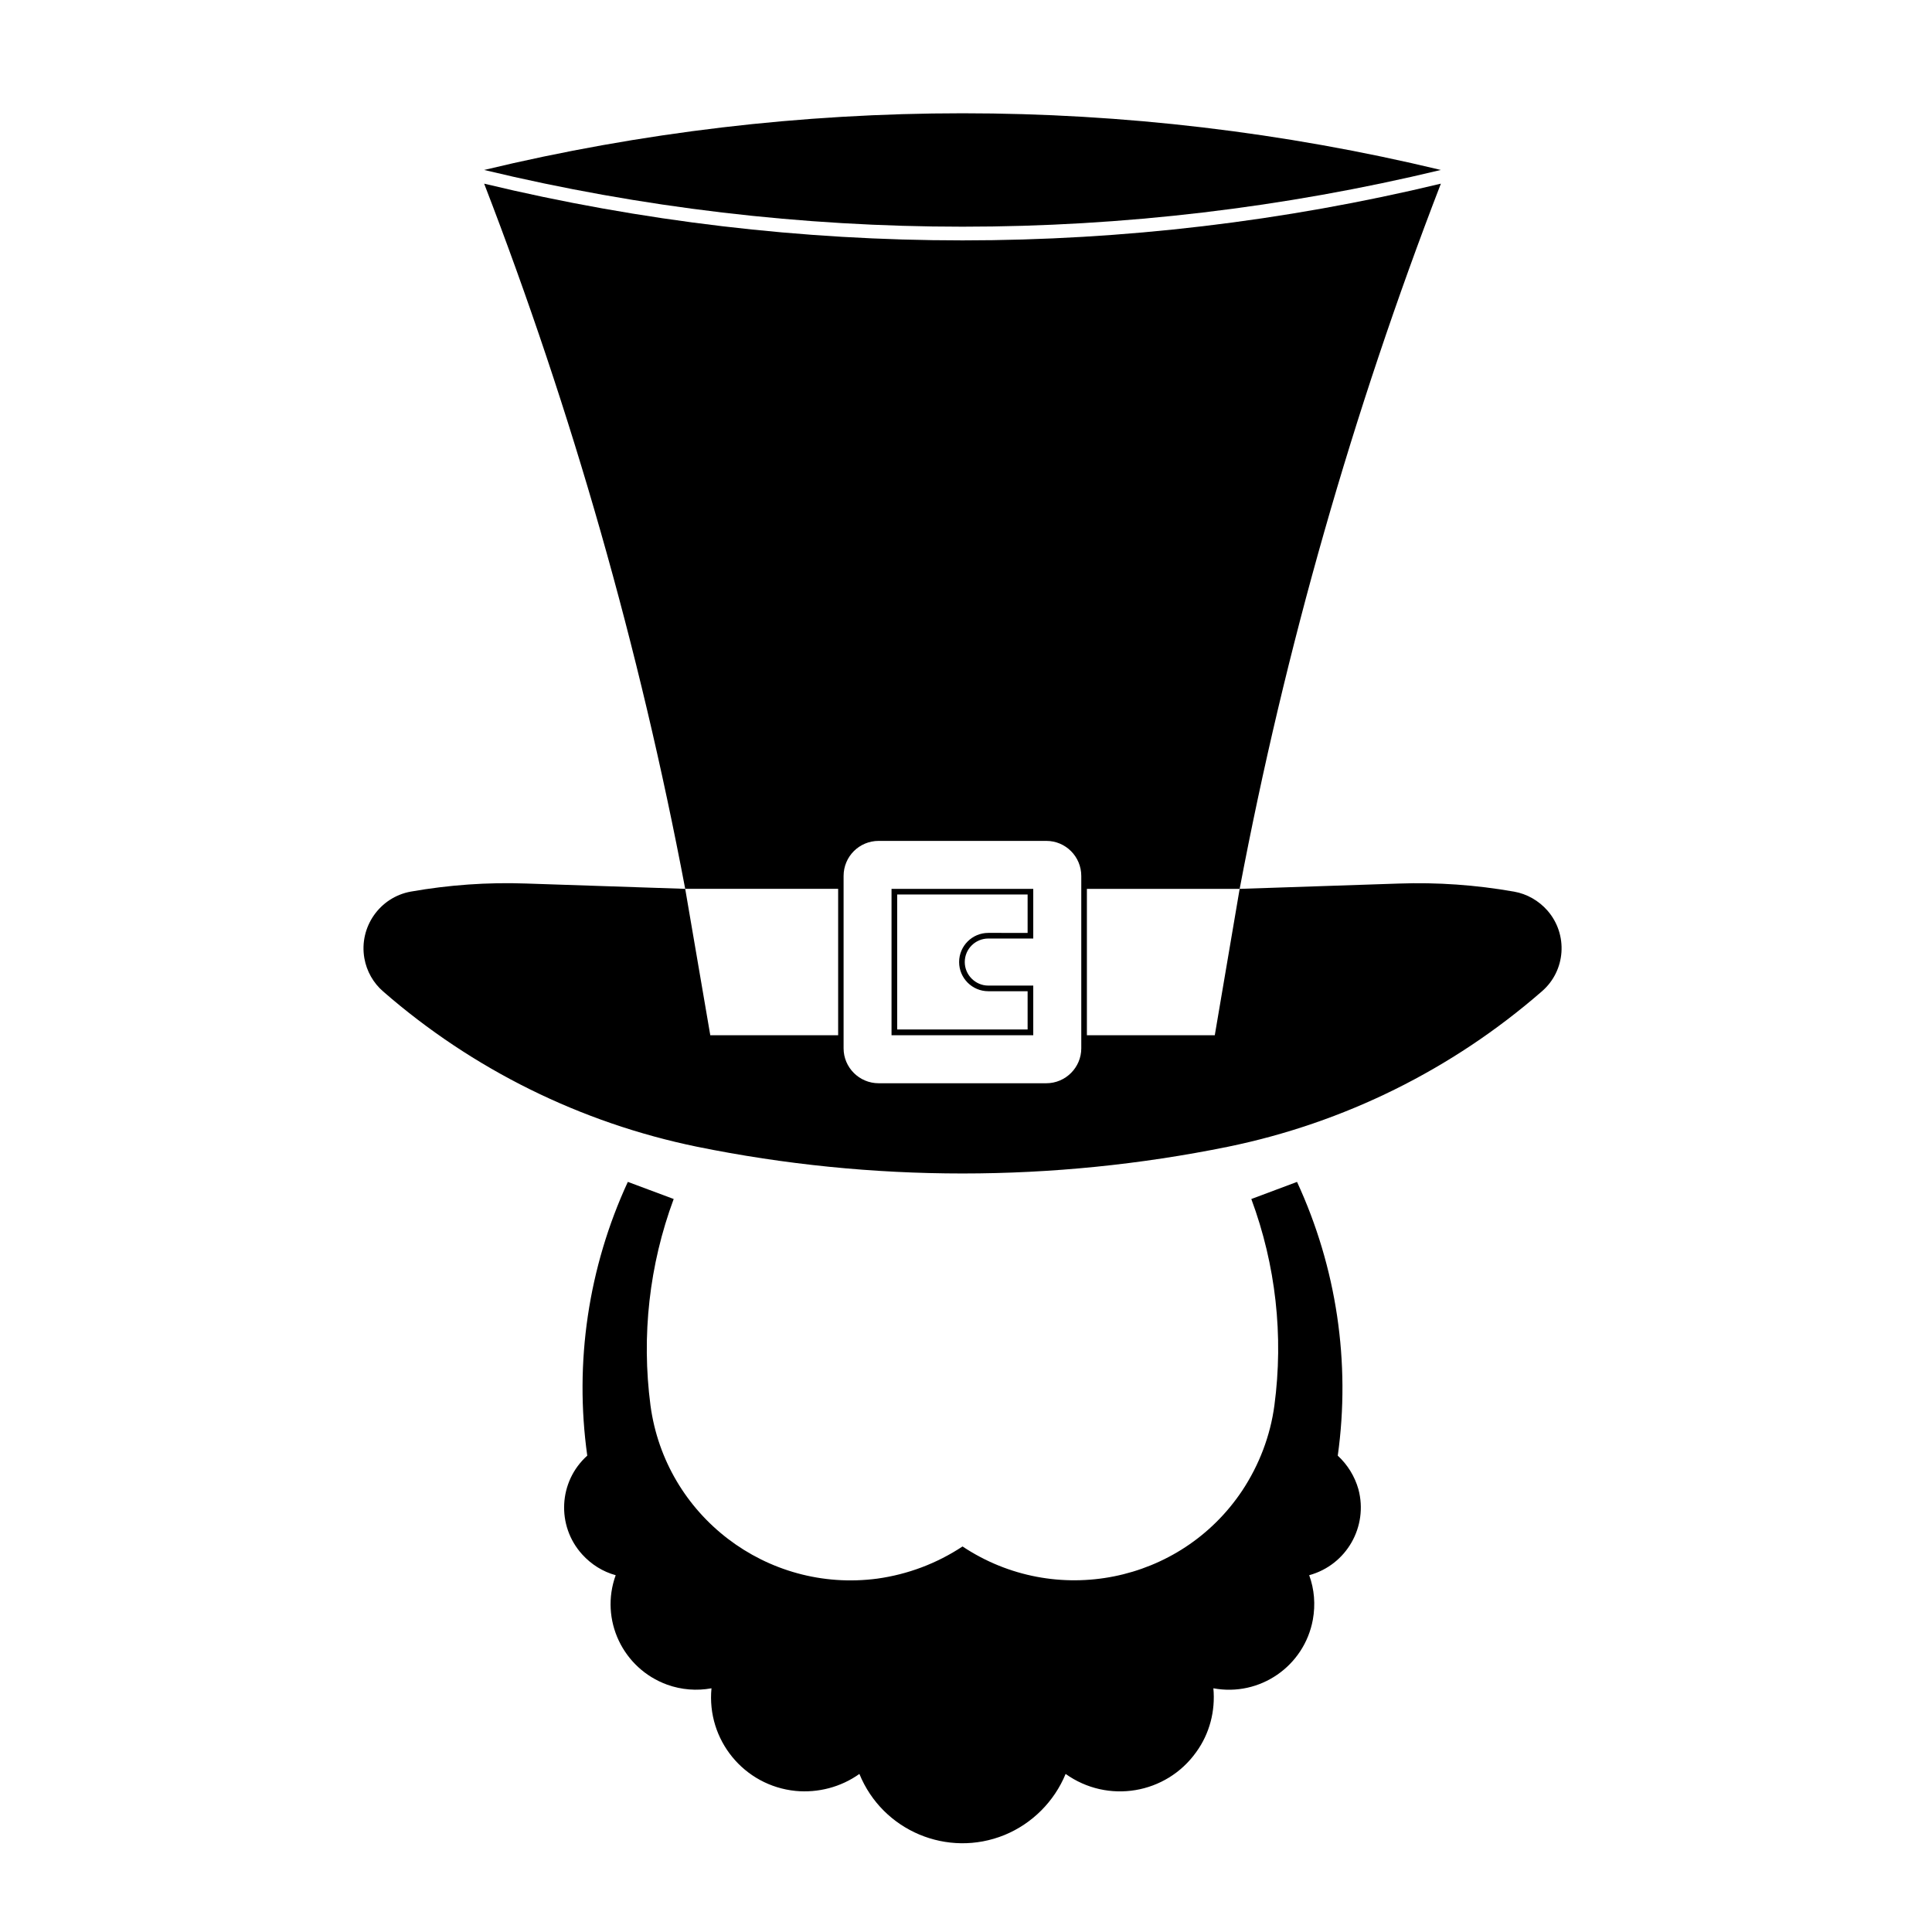
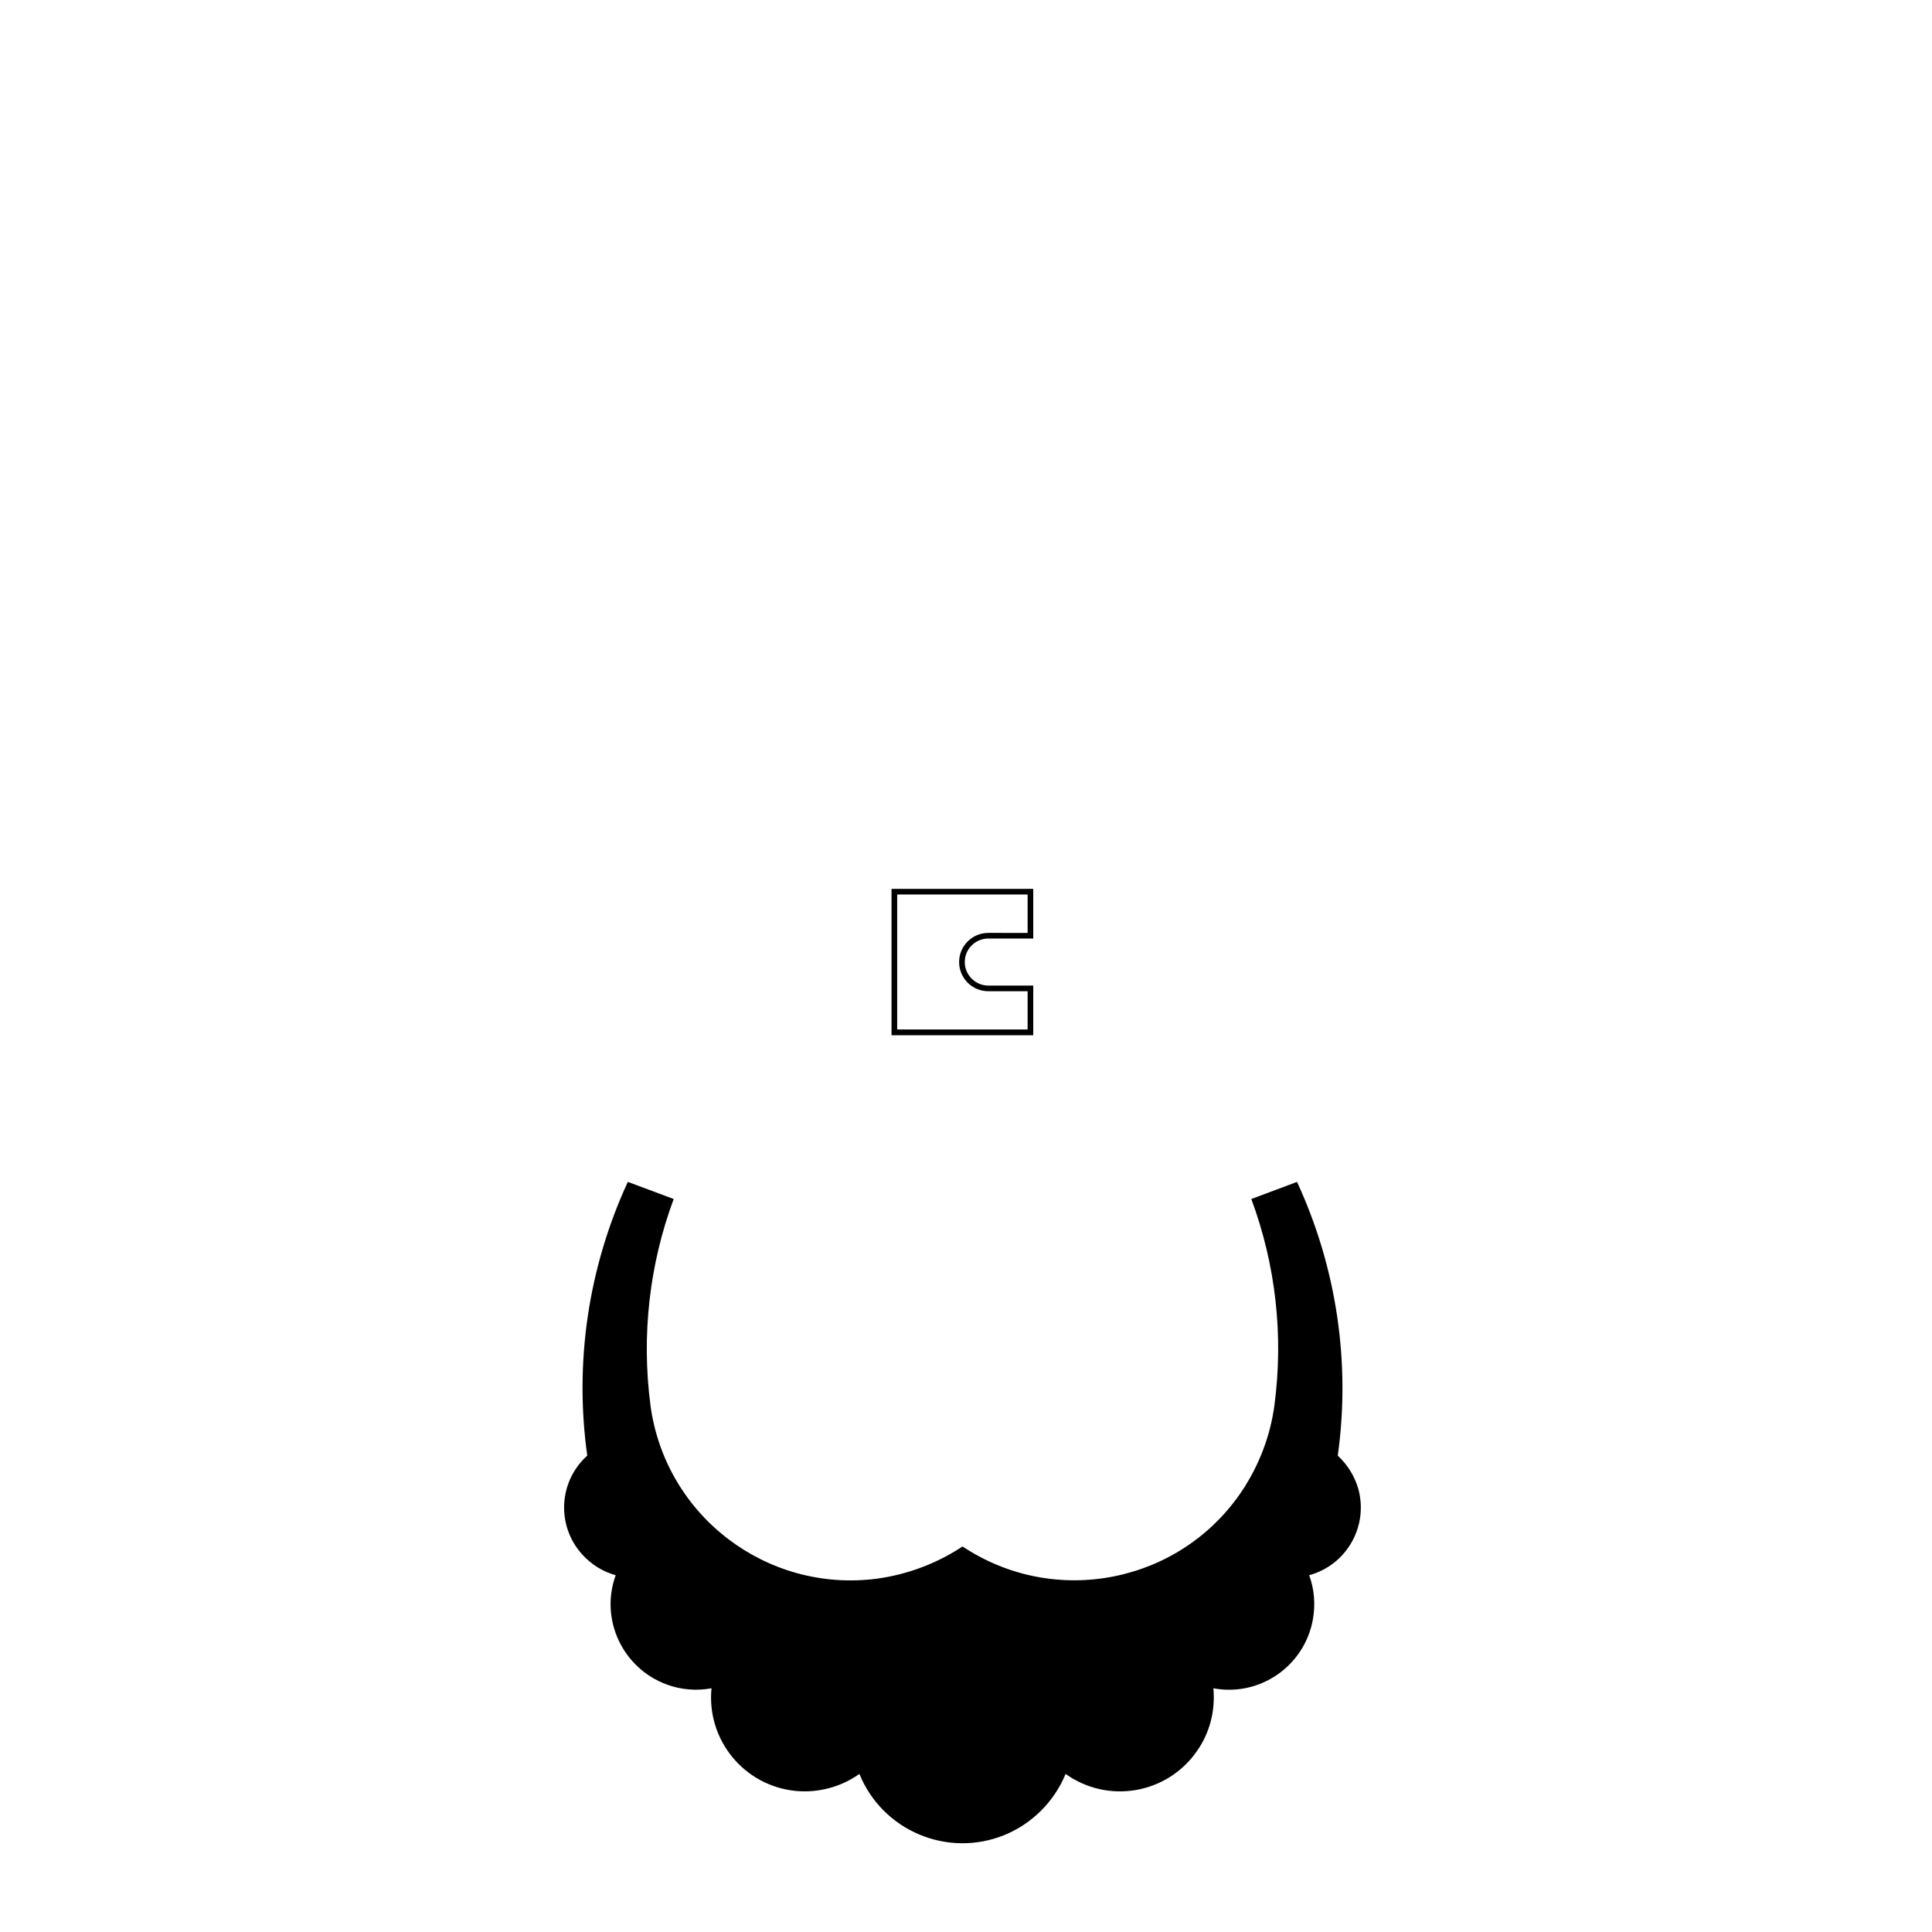
<svg xmlns="http://www.w3.org/2000/svg" fill="#000000" width="800px" height="800px" version="1.1" viewBox="144 144 512 512">
  <g>
    <path d="m371.75 614.11c-4.918 3.5-10.949 5.066-16.902 4.504-13.68-1.367-23.625-13.523-22.297-27.199-3.894 0.719-7.965 0.402-11.75-0.961-11.75-4.273-17.906-17.23-13.637-29.008-3.426-0.938-6.484-2.863-8.891-5.523-6.848-7.566-6.281-19.316 1.359-26.164-3.461-24.695 0.289-49.898 10.75-72.547l12.152 4.535c-6.481 17.473-8.57 36.219-6.152 54.699 3.941 29.258 30.828 49.781 60.113 45.906 8.051-1.117 15.781-4.019 22.586-8.523 24.551 16.332 57.75 9.742 74.125-14.809 4.5-6.801 7.445-14.523 8.523-22.57 2.465-18.48 0.367-37.23-6.117-54.699l12.113-4.535c10.469 22.652 14.246 47.852 10.797 72.547 2.609 2.414 4.5 5.481 5.473 8.906 2.644 9.898-3.148 20.07-13.047 22.777 1.375 3.727 1.691 7.805 0.973 11.777-2.254 12.316-14.051 20.484-26.363 18.191 0.562 6.031-1.008 12.035-4.543 16.902-7.965 11.184-23.461 13.758-34.613 5.793-3.019 7.32-8.855 13.156-16.172 16.176-15.105 6.16-32.332-1.082-38.48-16.176z" />
    <path d="m405.91 392.72h11.914-11.914c-3.422 0-6.238 2.777-6.238 6.231 0 3.422 2.82 6.238 6.238 6.238h11.914v13.164h-37.559v-38.793h37.559v13.156m-1.496-1.488v-10.184h-34.566v35.777h34.566v-10.137h-10.418c-4.266 0-7.734-3.461-7.734-7.734 0-4.258 3.465-7.723 7.734-7.723z" />
-     <path d="m472.52 379.56 42.176-1.41c10.219-0.363 20.445 0.367 30.539 2.141 3.43 0.598 6.57 2.41 8.863 5.027 5.512 6.312 4.867 15.973-1.531 21.441-23.699 20.645-52.32 34.805-83.109 41.133-46.438 9.457-94.324 9.457-140.77 0-30.781-6.328-59.445-20.484-83.137-41.133-2.621-2.254-4.394-5.394-4.992-8.816-1.445-8.254 4.066-16.172 12.312-17.66 10.098-1.777 20.324-2.508 30.582-2.141l42.133 1.41 6.644 38.793h33.887v-38.793h-40.531c-12.078-63.738-29.906-126.32-53.281-186.88 83.344 20.043 170.19 20.043 253.54 0-23.387 60.566-41.25 123.14-53.324 186.89h-40.484v38.793h33.891zm-104.96-3.418v45.68c0 5.066 4.144 9.25 9.297 9.25h44.43c5.109 0 9.262-4.18 9.262-9.25v-45.68c0-5.152-4.152-9.297-9.262-9.297h-44.43c-5.152 0-9.297 4.141-9.297 9.297z" />
-     <path d="m272.3 189.04c83.344 20.047 170.19 20.047 253.54 0-83.352-20.027-170.19-20.027-253.54 0z" />
  </g>
</svg>